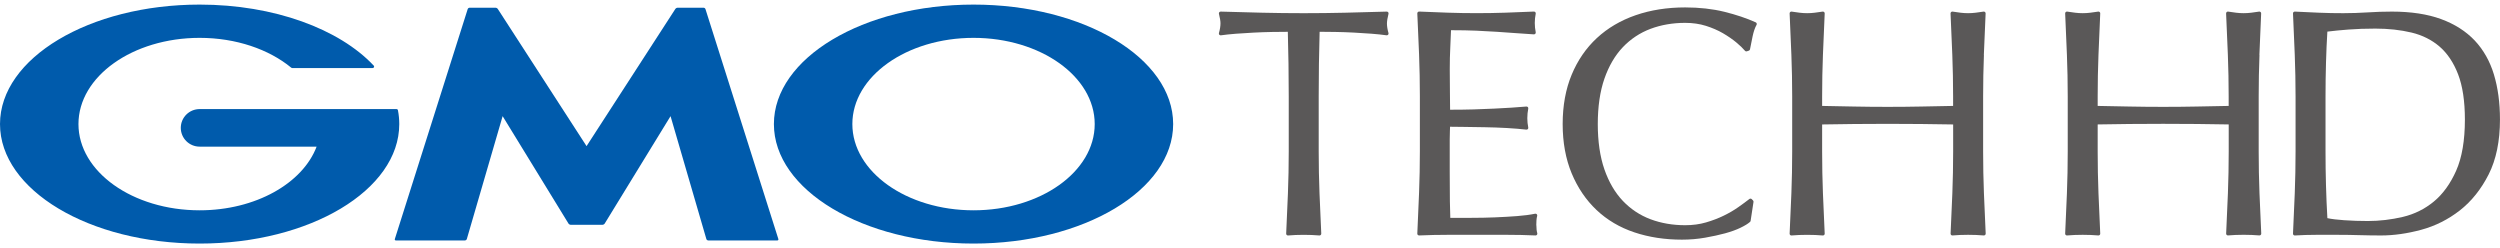
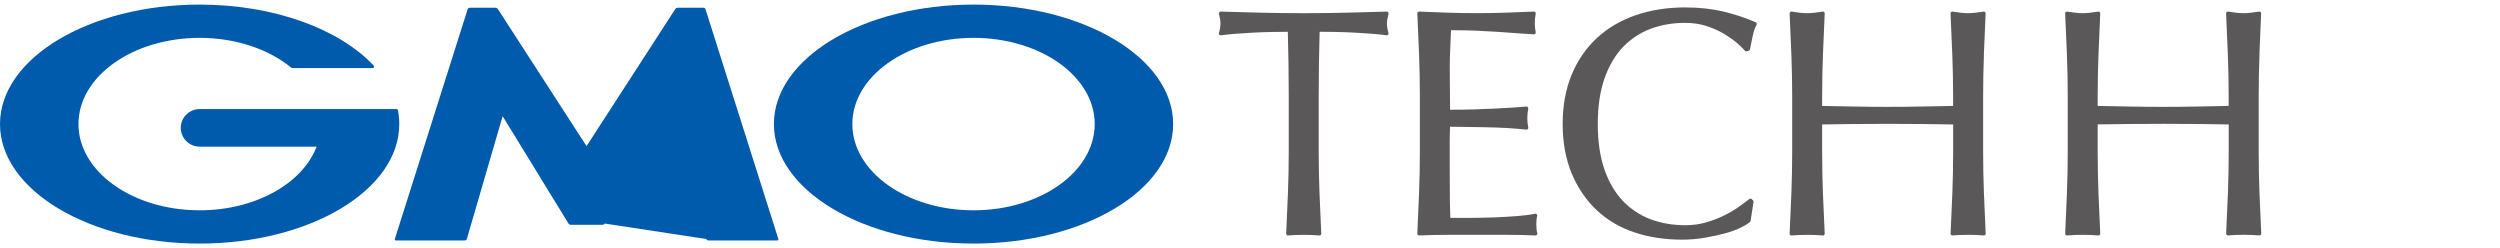
<svg xmlns="http://www.w3.org/2000/svg" width="272" height="27" fill="none">
  <g clip-path="url(#clip0_2811_72074)">
    <path d="M151.03 1.334C150.992 1.287 150.948 1.262 150.873 1.262C149.334 1.309 147.827 1.349 146.357 1.383C143.443 1.453 140.245 1.453 137.33 1.383C135.861 1.349 134.354 1.309 132.814 1.262C132.75 1.262 132.697 1.287 132.657 1.334C132.62 1.381 132.605 1.443 132.62 1.5C132.732 1.949 132.789 2.297 132.789 2.535C132.789 2.84 132.732 3.2 132.62 3.6C132.603 3.662 132.62 3.729 132.66 3.779C132.702 3.828 132.767 3.851 132.832 3.843C133.312 3.774 133.868 3.717 134.483 3.669C135.101 3.622 135.741 3.582 136.406 3.548C137.056 3.513 137.724 3.491 138.396 3.478C138.992 3.468 139.565 3.463 140.115 3.461C140.18 5.784 140.215 8.15 140.215 10.493V16.494C140.215 18.008 140.185 19.532 140.127 21.024C140.068 22.514 140.005 23.978 139.936 25.42C139.933 25.475 139.956 25.529 139.995 25.566C140.035 25.604 140.09 25.626 140.145 25.619C141.194 25.527 142.494 25.527 143.542 25.619C143.547 25.619 143.555 25.619 143.56 25.619C143.61 25.619 143.657 25.599 143.694 25.564C143.734 25.527 143.757 25.472 143.754 25.418C143.684 23.975 143.62 22.511 143.562 21.022C143.505 19.54 143.475 18.016 143.475 16.492V10.49C143.475 8.155 143.507 5.789 143.575 3.458C144.125 3.458 144.696 3.466 145.293 3.476C145.963 3.488 146.634 3.51 147.284 3.545C147.949 3.58 148.589 3.622 149.204 3.667C149.819 3.714 150.375 3.771 150.855 3.841C150.92 3.848 150.985 3.826 151.027 3.776C151.07 3.726 151.085 3.659 151.067 3.597C150.955 3.198 150.9 2.853 150.9 2.567C150.9 2.304 150.958 1.944 151.07 1.498C151.085 1.438 151.07 1.378 151.032 1.331L151.03 1.334Z" fill="#5A5858" />
    <path d="M167.148 24.52C167.148 24.361 167.153 24.185 167.166 23.991C167.176 23.81 167.203 23.642 167.245 23.493C167.265 23.428 167.245 23.359 167.201 23.309C167.156 23.259 167.086 23.237 167.021 23.252C166.471 23.366 165.813 23.453 165.068 23.51C164.321 23.567 163.509 23.614 162.66 23.649C161.815 23.684 160.941 23.701 160.059 23.701H157.793C157.773 23.269 157.76 22.678 157.748 21.936C157.735 21.078 157.73 19.983 157.73 18.657V15.202C157.73 14.835 157.735 14.53 157.748 14.287C157.755 14.113 157.763 13.947 157.765 13.79C158.159 13.79 158.662 13.798 159.27 13.807C159.982 13.82 160.742 13.83 161.546 13.842C162.351 13.855 163.16 13.884 163.955 13.929C164.76 13.976 165.469 14.033 166.062 14.103C166.127 14.11 166.184 14.088 166.227 14.043C166.269 13.999 166.286 13.937 166.274 13.874C166.207 13.539 166.172 13.199 166.172 12.864C166.172 12.507 166.207 12.154 166.274 11.819C166.286 11.76 166.269 11.698 166.229 11.653C166.189 11.608 166.132 11.586 166.067 11.591C165.554 11.638 165.014 11.678 164.446 11.713C163.873 11.747 163.25 11.782 162.575 11.817C161.893 11.852 161.14 11.881 160.338 11.904C159.584 11.926 158.719 11.936 157.77 11.938C157.77 11.507 157.763 10.918 157.753 10.174C157.74 9.315 157.735 8.431 157.735 7.525C157.735 6.666 157.753 5.895 157.788 5.232C157.82 4.611 157.847 3.963 157.87 3.286C158.926 3.286 159.848 3.306 160.617 3.338C161.422 3.373 162.179 3.412 162.871 3.46C163.559 3.507 164.214 3.551 164.832 3.599C165.452 3.646 166.134 3.693 166.884 3.738C166.949 3.74 167.001 3.718 167.041 3.673C167.081 3.628 167.096 3.569 167.086 3.509C167.019 3.174 166.984 2.834 166.984 2.499C166.984 2.164 167.019 1.824 167.086 1.489C167.098 1.432 167.081 1.37 167.044 1.325C167.004 1.28 166.946 1.256 166.889 1.258C165.838 1.305 164.802 1.345 163.776 1.38C161.741 1.449 159.591 1.449 157.539 1.38C156.5 1.345 155.456 1.305 154.405 1.258C154.353 1.258 154.298 1.275 154.261 1.315C154.223 1.352 154.201 1.404 154.203 1.459C154.273 2.948 154.338 4.438 154.395 5.924C154.452 7.411 154.482 8.935 154.482 10.454V16.456C154.482 17.975 154.452 19.494 154.395 20.968C154.335 22.445 154.273 23.93 154.203 25.416C154.201 25.471 154.221 25.523 154.258 25.56C154.295 25.598 154.348 25.617 154.403 25.617C155.461 25.57 156.53 25.548 157.581 25.548H163.938C164.976 25.548 166.03 25.57 167.064 25.617C167.066 25.617 167.069 25.617 167.071 25.617C167.131 25.617 167.186 25.59 167.223 25.543C167.26 25.493 167.273 25.429 167.255 25.369C167.191 25.156 167.158 24.868 167.158 24.518L167.148 24.52Z" fill="#5A5858" />
    <path d="M191.023 2.43C190.034 1.986 188.886 1.598 187.61 1.283C186.328 0.968 184.893 0.807 183.344 0.807C181.393 0.807 179.58 1.092 177.956 1.656C176.327 2.219 174.91 3.055 173.739 4.14C172.568 5.225 171.644 6.568 170.996 8.134C170.346 9.695 170.018 11.499 170.018 13.495C170.018 15.491 170.346 17.293 170.996 18.857C171.647 20.423 172.556 21.765 173.704 22.848C174.85 23.932 176.235 24.752 177.819 25.28C179.396 25.809 181.137 26.074 182.992 26.074C183.864 26.074 184.711 26.002 185.513 25.861C186.308 25.722 187.04 25.561 187.685 25.387C188.338 25.208 188.903 25.005 189.364 24.781C189.84 24.55 190.181 24.342 190.405 24.141C190.437 24.111 190.46 24.071 190.467 24.027L190.781 21.969C190.791 21.91 190.771 21.847 190.726 21.805L190.587 21.666C190.52 21.597 190.408 21.592 190.333 21.651C190.009 21.904 189.606 22.202 189.132 22.535C188.664 22.865 188.131 23.178 187.548 23.461C186.968 23.744 186.318 23.994 185.618 24.198C184.928 24.401 184.161 24.503 183.344 24.503C181.994 24.503 180.728 24.285 179.577 23.853C178.432 23.424 177.42 22.753 176.568 21.86C175.717 20.966 175.042 19.815 174.563 18.439C174.083 17.059 173.839 15.396 173.839 13.495C173.839 11.594 174.083 9.931 174.563 8.551C175.042 7.176 175.717 6.024 176.568 5.13C177.42 4.237 178.434 3.567 179.577 3.137C180.731 2.705 181.999 2.487 183.344 2.487C184.161 2.487 184.918 2.596 185.598 2.81C186.283 3.026 186.905 3.296 187.451 3.611C188.001 3.932 188.487 4.267 188.896 4.604C189.304 4.944 189.625 5.252 189.852 5.523C189.902 5.582 189.987 5.607 190.061 5.582L190.271 5.513C190.338 5.49 190.385 5.436 190.4 5.366C190.47 4.996 190.562 4.53 190.679 3.974C190.791 3.438 190.938 3.011 191.113 2.703C191.14 2.656 191.145 2.599 191.127 2.549C191.11 2.497 191.073 2.455 191.023 2.432V2.43Z" fill="#5A5858" />
    <path d="M215.843 5.978C215.901 4.502 215.966 2.995 216.035 1.461C216.038 1.404 216.015 1.347 215.97 1.31C215.928 1.27 215.868 1.253 215.814 1.262C215.512 1.31 215.223 1.349 214.944 1.384C214.404 1.451 213.851 1.451 213.31 1.384C213.031 1.349 212.742 1.31 212.441 1.262C212.384 1.253 212.326 1.27 212.284 1.31C212.242 1.347 212.217 1.404 212.219 1.461C212.289 2.995 212.354 4.502 212.411 5.978C212.468 7.453 212.498 8.972 212.498 10.491V11.524L209.029 11.591C206.685 11.638 204.059 11.638 201.718 11.591L198.248 11.524V10.491C198.248 8.96 198.278 7.44 198.335 5.978C198.393 4.502 198.457 2.995 198.527 1.461C198.53 1.404 198.507 1.347 198.462 1.31C198.42 1.27 198.36 1.253 198.305 1.262C198.004 1.31 197.713 1.349 197.436 1.384C196.898 1.451 196.343 1.451 195.802 1.384C195.523 1.349 195.234 1.31 194.933 1.262C194.876 1.253 194.818 1.27 194.776 1.31C194.734 1.347 194.709 1.404 194.711 1.461C194.781 2.995 194.846 4.502 194.903 5.978C194.96 7.45 194.99 8.967 194.99 10.491V16.493C194.99 18.017 194.96 19.541 194.903 21.023C194.846 22.512 194.781 23.976 194.711 25.418C194.709 25.473 194.729 25.527 194.771 25.567C194.813 25.607 194.866 25.627 194.92 25.619C195.969 25.527 197.269 25.527 198.318 25.619C198.373 25.624 198.427 25.605 198.467 25.567C198.507 25.53 198.53 25.475 198.527 25.418C198.457 23.976 198.393 22.512 198.335 21.023C198.278 19.551 198.248 18.027 198.248 16.493V13.541C199.441 13.519 200.597 13.504 201.718 13.492C202.896 13.479 204.117 13.474 205.374 13.474C206.632 13.474 207.853 13.479 209.033 13.492C210.152 13.504 211.31 13.519 212.503 13.541V16.493C212.503 18.012 212.473 19.536 212.416 21.023C212.356 22.512 212.294 23.976 212.224 25.418C212.222 25.473 212.244 25.527 212.284 25.565C212.324 25.602 212.379 25.624 212.433 25.617C213.482 25.525 214.782 25.525 215.831 25.617C215.836 25.617 215.843 25.617 215.848 25.617C215.898 25.617 215.946 25.597 215.983 25.562C216.023 25.525 216.045 25.47 216.043 25.416C215.973 23.974 215.908 22.509 215.851 21.02C215.794 19.543 215.764 18.019 215.764 16.49V10.489C215.764 8.96 215.794 7.443 215.851 5.976L215.843 5.978Z" fill="#5A5858" />
    <path d="M245.822 5.978C245.879 4.502 245.944 2.995 246.014 1.461C246.016 1.404 245.994 1.347 245.949 1.31C245.907 1.27 245.847 1.253 245.792 1.262C245.491 1.31 245.199 1.349 244.923 1.384C244.385 1.451 243.829 1.451 243.291 1.384C243.012 1.349 242.723 1.31 242.422 1.262C242.365 1.253 242.307 1.27 242.265 1.31C242.223 1.347 242.198 1.404 242.2 1.461C242.27 2.995 242.335 4.502 242.392 5.978C242.449 7.46 242.479 8.977 242.479 10.491V11.524L239.009 11.591C236.663 11.638 234.04 11.638 231.696 11.591L228.227 11.524V10.491C228.227 8.96 228.257 7.44 228.314 5.978C228.371 4.502 228.436 2.995 228.506 1.461C228.508 1.404 228.486 1.347 228.441 1.31C228.399 1.27 228.339 1.253 228.284 1.262C227.983 1.31 227.691 1.349 227.415 1.384C226.874 1.451 226.321 1.451 225.781 1.384C225.502 1.349 225.213 1.31 224.911 1.262C224.854 1.253 224.797 1.27 224.754 1.31C224.712 1.347 224.687 1.404 224.69 1.461C224.759 2.995 224.824 4.502 224.881 5.978C224.939 7.453 224.969 8.972 224.969 10.491V16.493C224.969 18.012 224.939 19.536 224.881 21.023C224.822 22.512 224.759 23.976 224.69 25.418C224.687 25.473 224.71 25.527 224.749 25.565C224.789 25.602 224.844 25.624 224.899 25.617C225.948 25.525 227.245 25.525 228.296 25.617C228.351 25.622 228.406 25.602 228.446 25.565C228.486 25.527 228.508 25.473 228.506 25.416C228.436 23.974 228.371 22.509 228.314 21.02C228.257 19.548 228.227 18.024 228.227 16.49V13.539C229.42 13.517 230.576 13.502 231.696 13.489C232.875 13.477 234.095 13.472 235.355 13.472C236.616 13.472 237.834 13.477 239.014 13.489C240.133 13.502 241.291 13.517 242.484 13.539V16.49C242.484 18.004 242.454 19.528 242.397 21.02C242.337 22.509 242.275 23.974 242.205 25.416C242.203 25.47 242.225 25.525 242.265 25.562C242.305 25.599 242.36 25.622 242.414 25.614C243.463 25.523 244.763 25.523 245.812 25.614C245.817 25.614 245.824 25.614 245.829 25.614C245.879 25.614 245.927 25.595 245.964 25.56C246.004 25.523 246.026 25.468 246.024 25.413C245.954 23.971 245.889 22.507 245.832 21.017C245.775 19.546 245.745 18.022 245.745 16.488V10.486C245.745 8.955 245.775 7.435 245.832 5.974L245.822 5.978Z" fill="#5A5858" />
-     <path d="M271.342 8.115C270.904 6.663 270.199 5.417 269.25 4.409C268.299 3.404 267.068 2.617 265.586 2.076C264.111 1.535 262.316 1.262 260.248 1.262C259.366 1.262 258.472 1.292 257.59 1.349C255.857 1.463 254.051 1.453 252.322 1.383C251.448 1.349 250.566 1.309 249.682 1.262C249.627 1.262 249.575 1.279 249.535 1.316C249.498 1.354 249.475 1.408 249.478 1.46C249.547 2.994 249.612 4.501 249.67 5.978C249.727 7.452 249.757 8.971 249.757 10.49V16.492C249.757 18.011 249.727 19.535 249.67 21.022C249.61 22.511 249.547 23.975 249.478 25.418C249.475 25.472 249.495 25.524 249.535 25.564C249.575 25.604 249.627 25.621 249.682 25.619C250.462 25.571 251.246 25.549 252.016 25.549H254.362C255.162 25.549 255.949 25.561 256.704 25.584C257.486 25.606 258.275 25.619 259.055 25.619C260.445 25.619 261.917 25.41 263.431 25C264.953 24.588 266.368 23.879 267.633 22.891C268.899 21.9 269.955 20.58 270.769 18.969C271.584 17.356 271.997 15.348 271.997 13.002C271.997 11.2 271.776 9.557 271.34 8.112L271.342 8.115ZM268.181 13.005C268.181 15.271 267.863 17.14 267.235 18.562C266.607 19.982 265.788 21.116 264.801 21.928C263.813 22.742 262.679 23.305 261.431 23.598C260.168 23.896 258.888 24.047 257.623 24.047C256.741 24.047 255.874 24.018 255.045 23.96C254.298 23.908 253.685 23.834 253.219 23.735C253.084 21.374 253.017 18.939 253.017 16.492V10.49C253.017 9.232 253.035 7.983 253.07 6.779C253.102 5.63 253.152 4.506 253.217 3.439C253.899 3.354 254.666 3.28 255.501 3.215C256.402 3.146 257.386 3.111 258.427 3.111C259.852 3.111 261.18 3.255 262.375 3.543C263.553 3.826 264.582 4.34 265.429 5.072C266.276 5.804 266.953 6.817 267.442 8.085C267.932 9.361 268.181 11.016 268.181 13.007V13.005Z" fill="#5A5858" />
-     <path d="M63.82 24.457H65.551C65.638 24.457 65.748 24.395 65.793 24.32L72.956 12.637L76.852 26.008C76.877 26.093 76.969 26.16 77.056 26.16H84.574C84.661 26.16 84.711 26.093 84.686 26.008L76.755 0.991C76.727 0.907 76.635 0.84 76.546 0.84H73.724C73.636 0.84 73.524 0.899 73.477 0.974L63.817 15.899L54.16 0.974C54.113 0.899 54.001 0.84 53.914 0.84H51.092C51.005 0.84 50.91 0.909 50.885 0.991L42.957 26.008C42.932 26.093 42.981 26.16 43.069 26.16H50.586C50.673 26.16 50.765 26.09 50.79 26.008L54.686 12.637L61.85 24.32C61.895 24.395 62.004 24.457 62.091 24.457H63.82Z" fill="#005BAC" />
+     <path d="M63.82 24.457H65.551C65.638 24.457 65.748 24.395 65.793 24.32L76.852 26.008C76.877 26.093 76.969 26.16 77.056 26.16H84.574C84.661 26.16 84.711 26.093 84.686 26.008L76.755 0.991C76.727 0.907 76.635 0.84 76.546 0.84H73.724C73.636 0.84 73.524 0.899 73.477 0.974L63.817 15.899L54.16 0.974C54.113 0.899 54.001 0.84 53.914 0.84H51.092C51.005 0.84 50.91 0.909 50.885 0.991L42.957 26.008C42.932 26.093 42.981 26.16 43.069 26.16H50.586C50.673 26.16 50.765 26.09 50.79 26.008L54.686 12.637L61.85 24.32C61.895 24.395 62.004 24.457 62.091 24.457H63.82Z" fill="#005BAC" />
    <path d="M43.296 11.997C43.296 11.997 43.296 11.995 43.296 11.992C43.281 11.92 43.216 11.868 43.139 11.868H21.72C20.587 11.868 19.67 12.784 19.67 13.911C19.67 15.038 20.589 15.954 21.72 15.954H34.448C32.931 19.945 27.808 22.881 21.72 22.881C14.439 22.881 8.536 18.681 8.536 13.499C8.536 8.316 14.439 4.119 21.72 4.119C25.698 4.119 29.262 5.372 31.678 7.356C31.686 7.363 31.696 7.37 31.703 7.375C31.728 7.393 31.758 7.403 31.791 7.403H40.543C40.631 7.403 40.703 7.331 40.703 7.244C40.703 7.207 40.688 7.169 40.666 7.142C40.66 7.137 40.656 7.132 40.651 7.127C36.929 3.171 29.845 0.5 21.72 0.5C9.724 0.5 0 6.321 0 13.499C0 20.677 9.724 26.5 21.72 26.5C33.716 26.5 43.44 20.68 43.44 13.499C43.44 12.99 43.391 12.489 43.296 11.995V11.997Z" fill="#005BAC" />
    <path d="M105.92 0.5C93.924 0.5 84.2 6.321 84.2 13.499C84.2 20.677 93.924 26.5 105.92 26.5C117.916 26.5 127.64 20.68 127.64 13.499C127.64 6.318 117.916 0.5 105.92 0.5ZM105.92 22.881C98.64 22.881 92.736 18.681 92.736 13.499C92.736 8.316 98.64 4.119 105.92 4.119C113.201 4.119 119.104 8.319 119.104 13.499C119.104 18.679 113.201 22.881 105.92 22.881Z" fill="#005BAC" />
  </g>
  <defs>
    <clipPath id="clip0_2811_72074">
      <rect width="272" height="26" fill="white" transform="translate(0 0.5)" />
    </clipPath>
  </defs>
</svg>